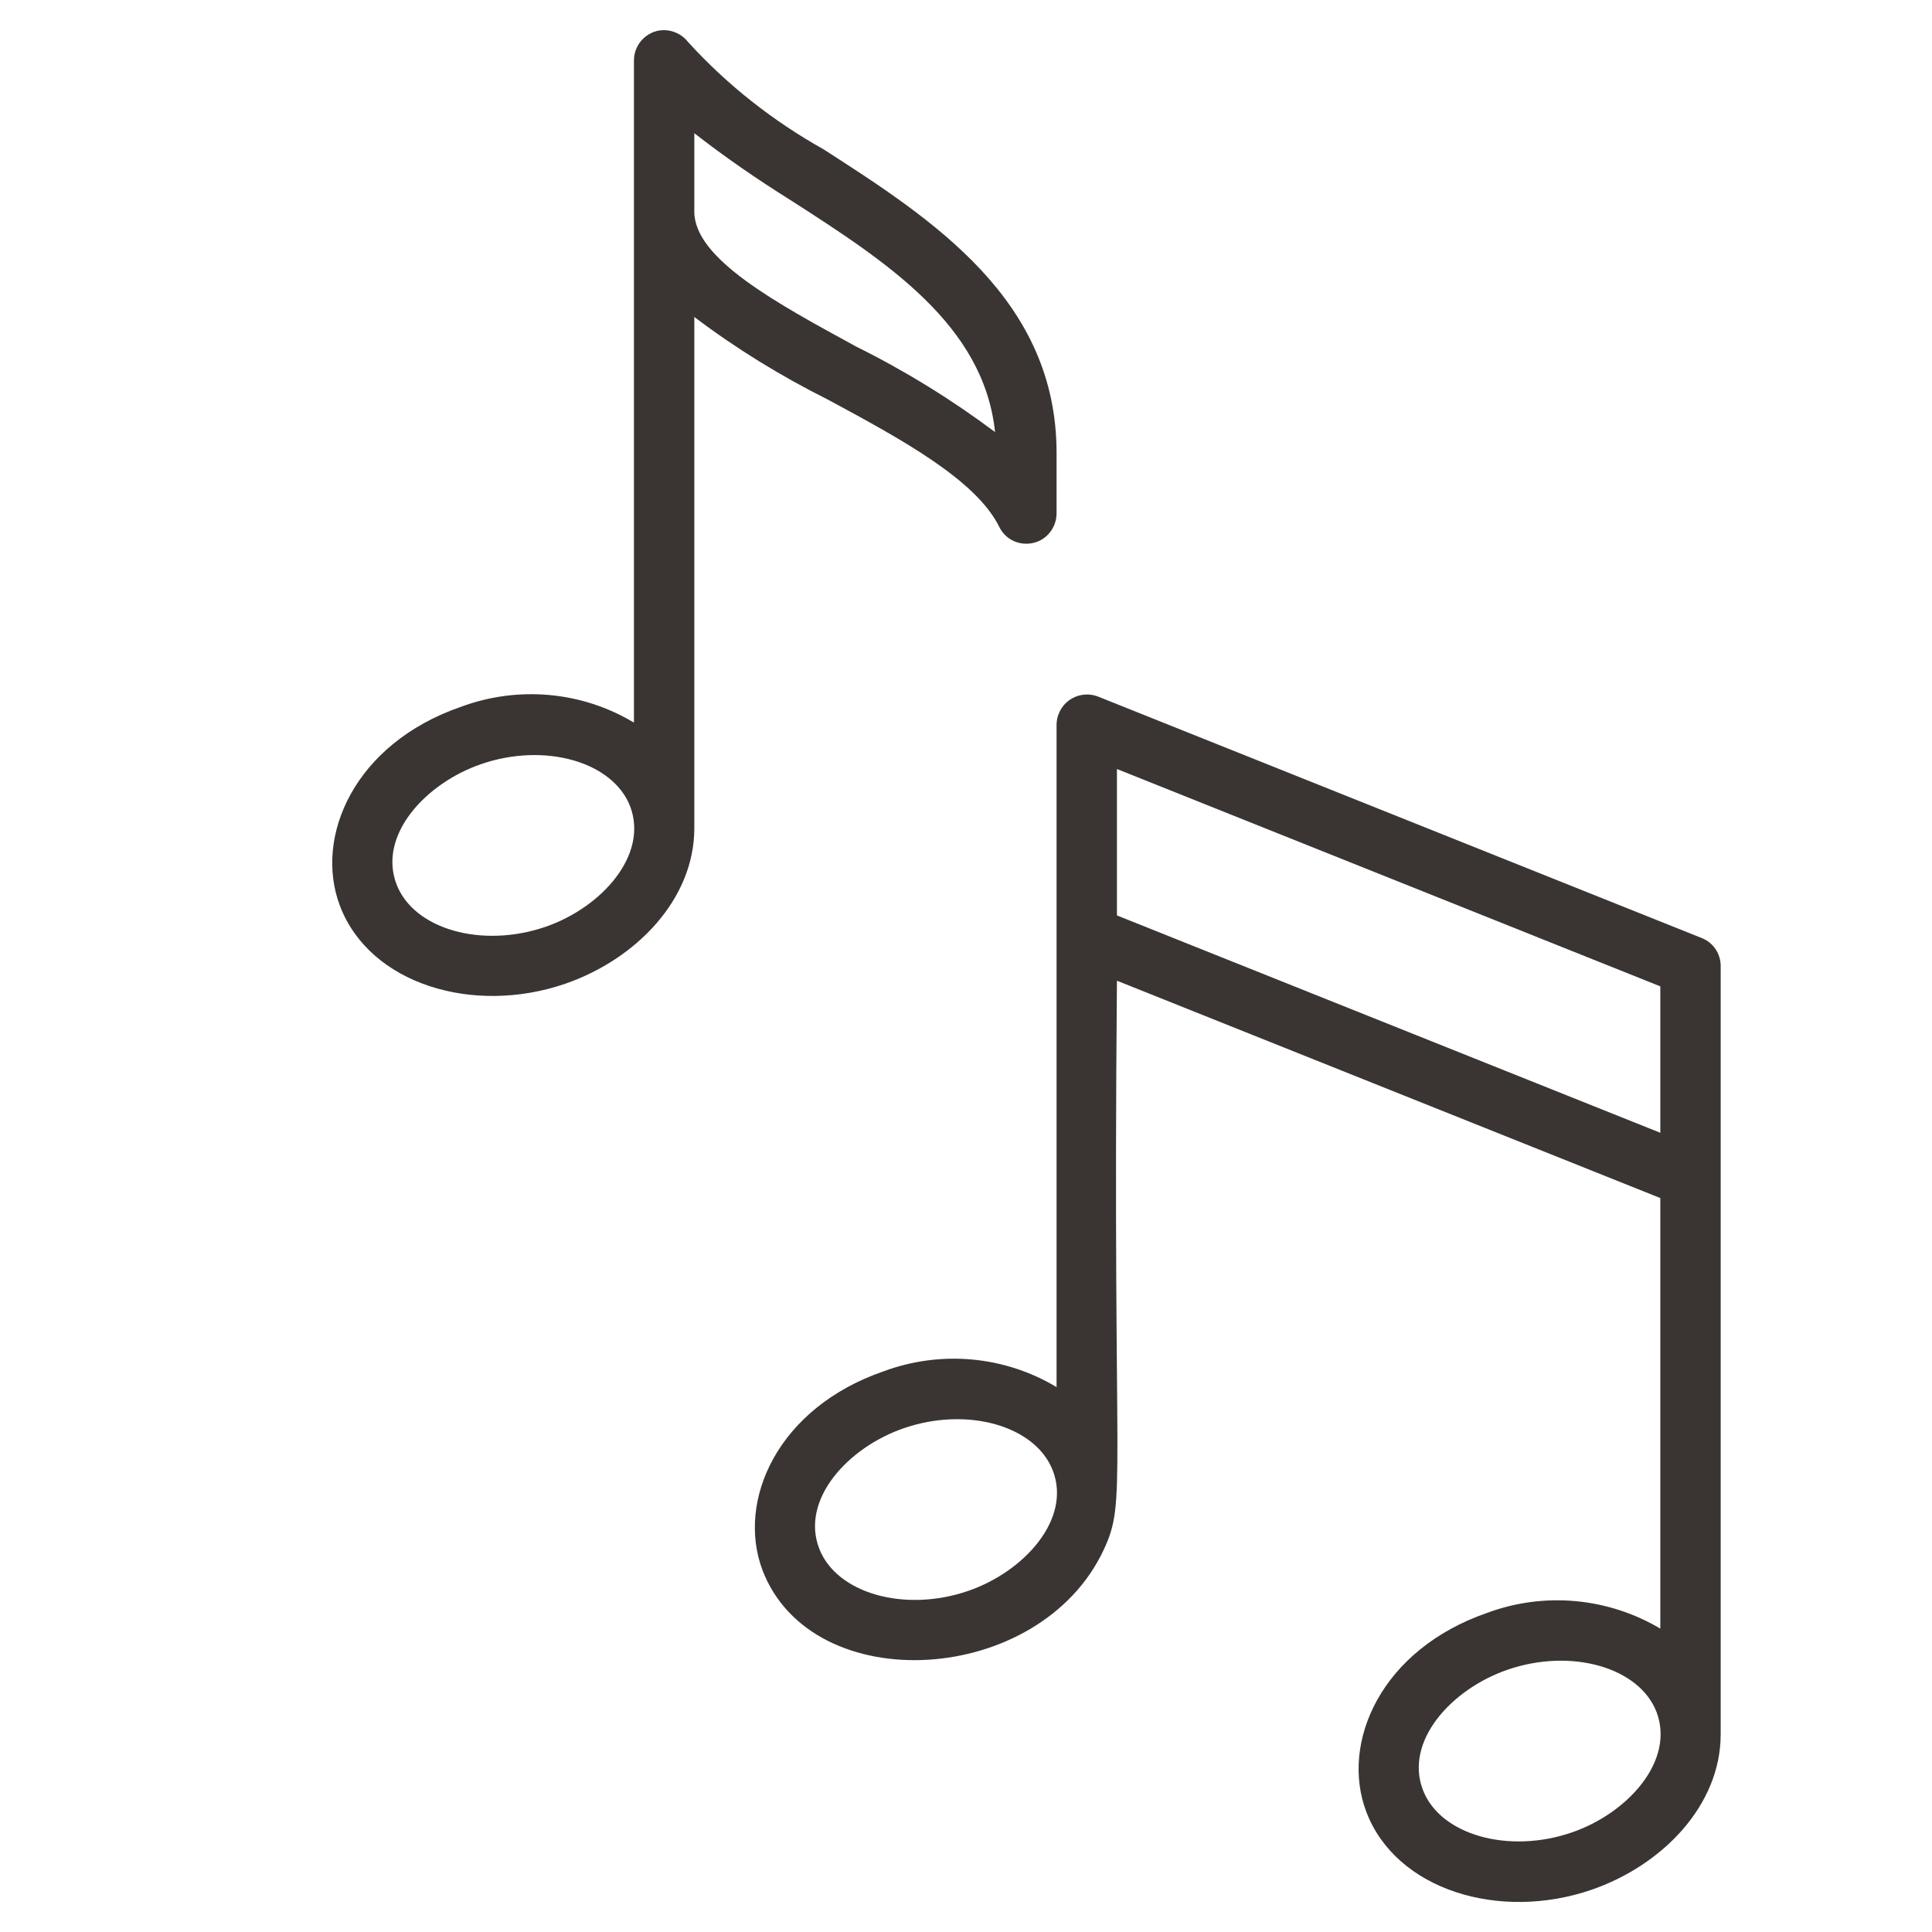
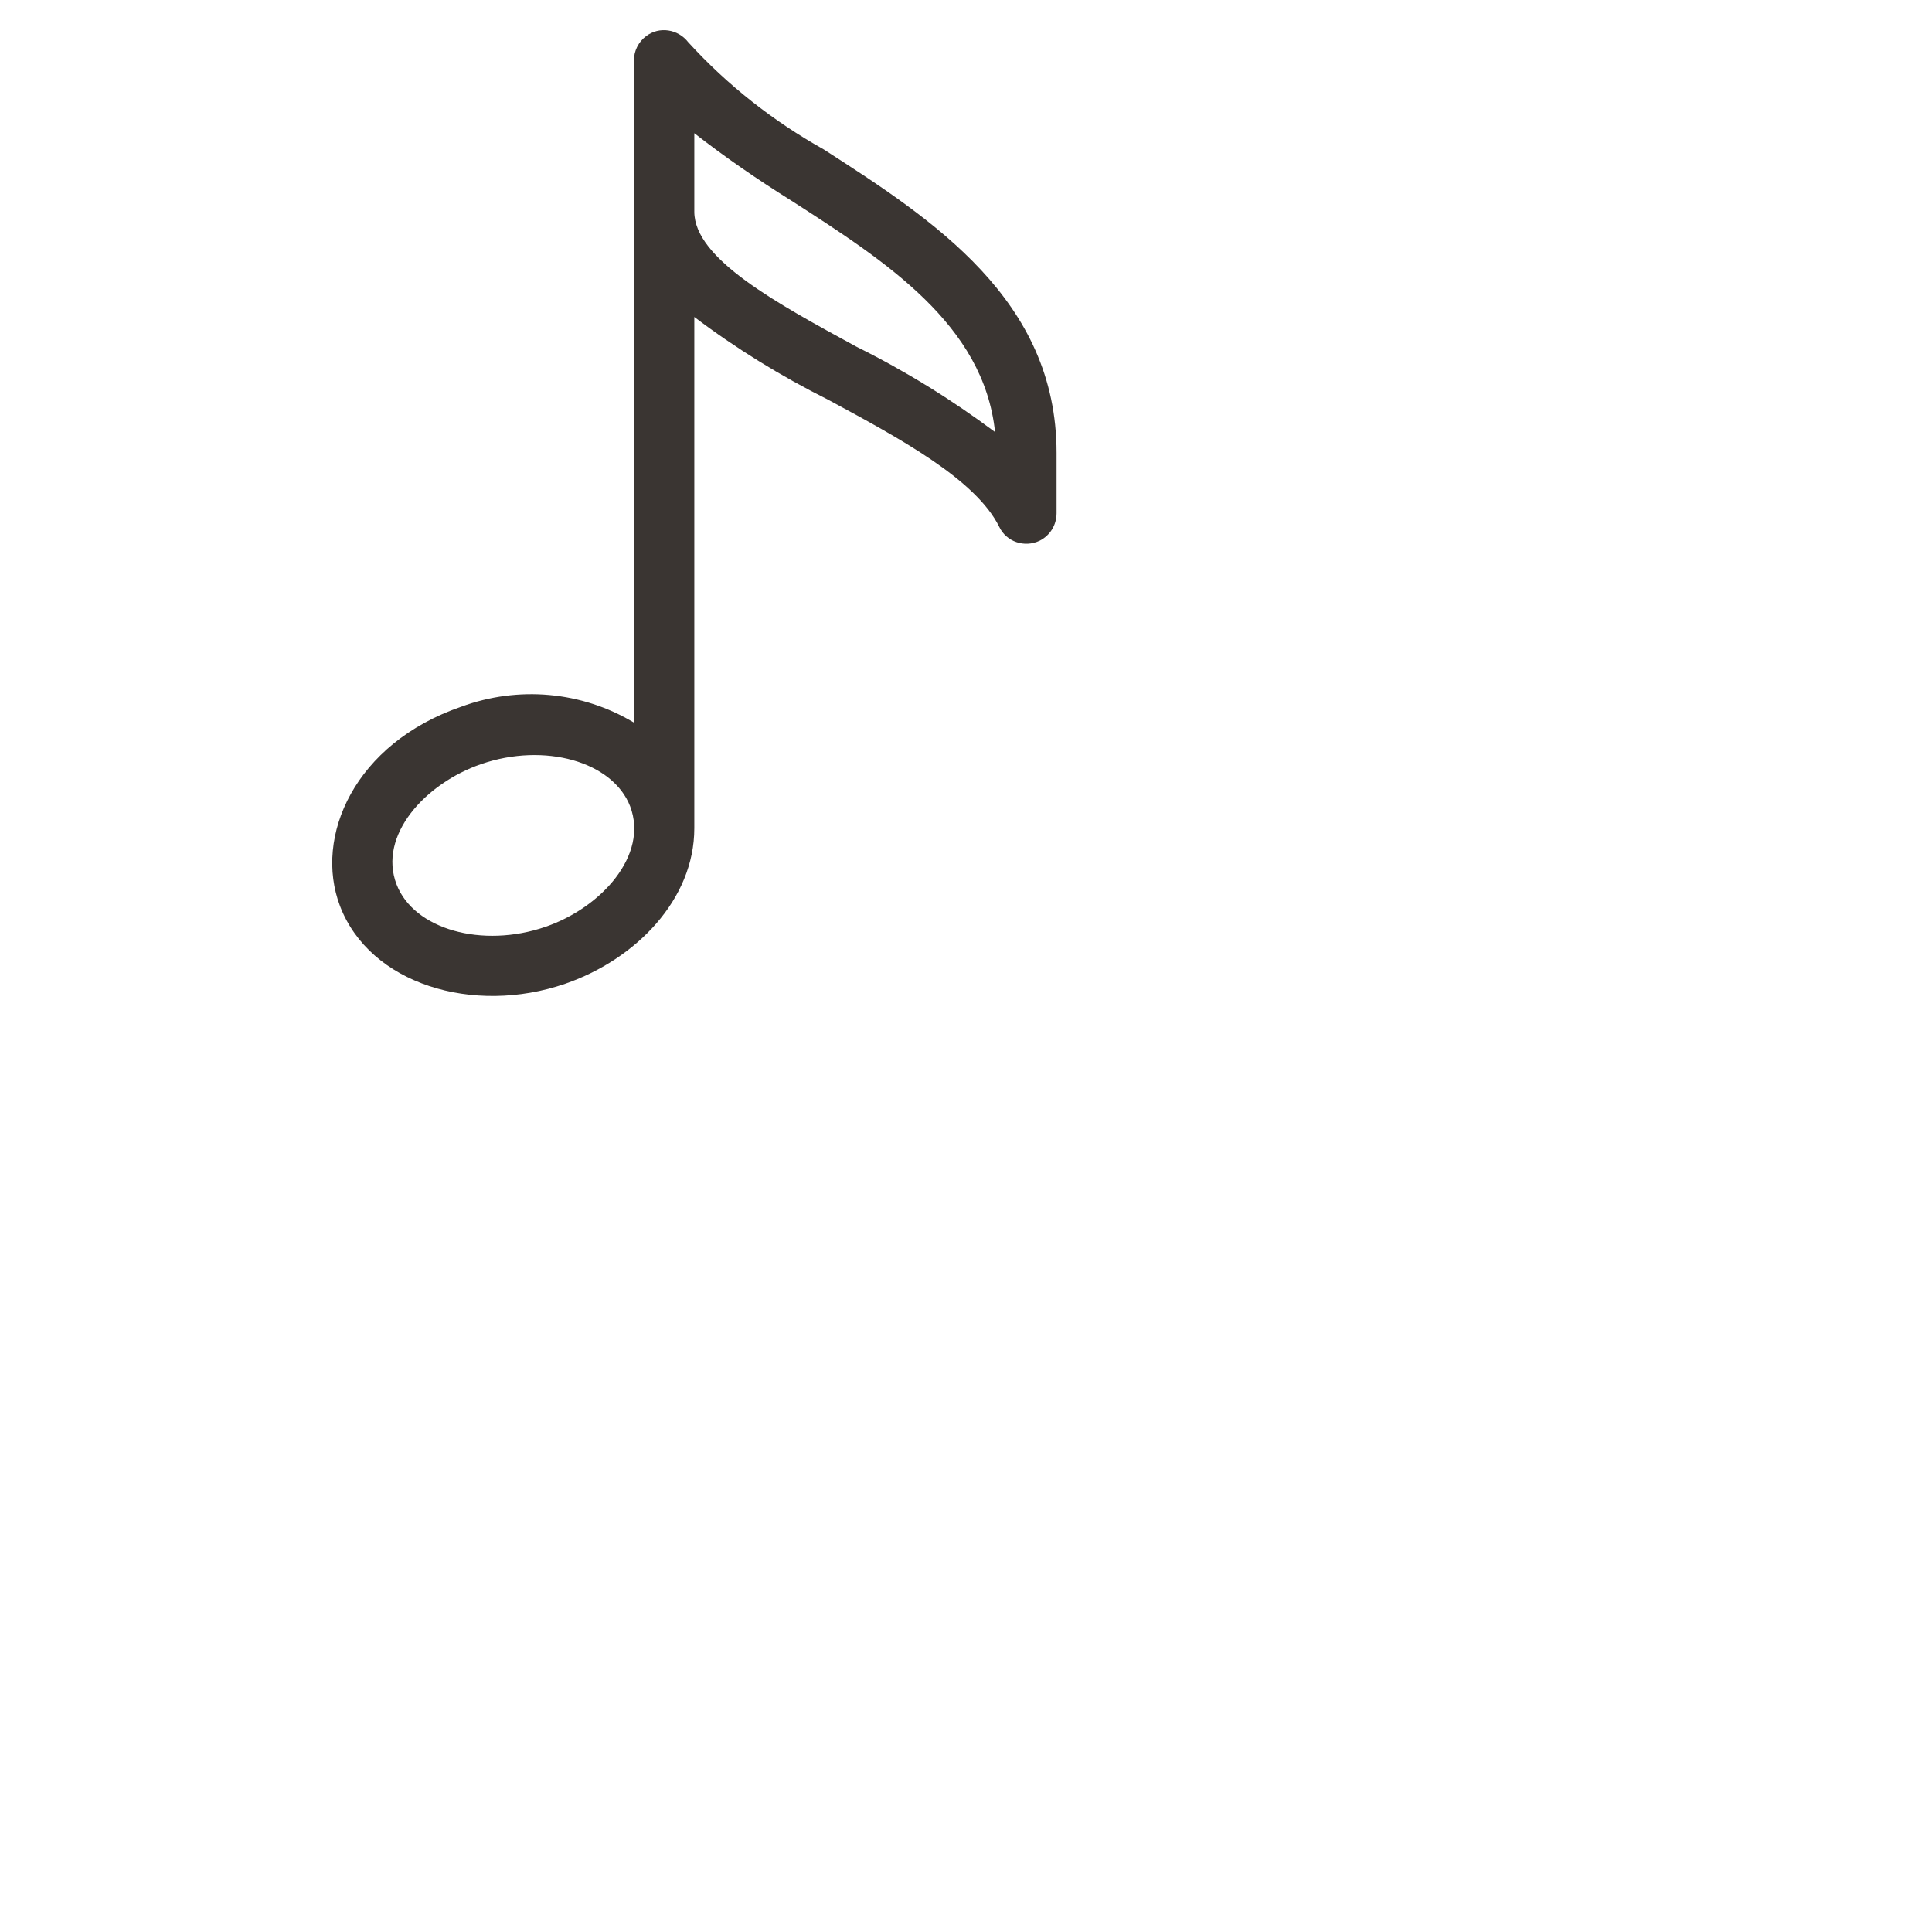
<svg xmlns="http://www.w3.org/2000/svg" version="1.1" viewBox="0 0 512 512">
  <defs>
    <style>
      .cls-1 {
        fill: #3a3532;
      }
    </style>
  </defs>
  <g>
    <g id="Image">
      <path class="cls-1" d="M264.8,139.6c1.9,4,6.7,5.6,10.7,3.7,2.8-1.4,4.5-4.2,4.5-7.3v-16c0-40.6-32.8-61.8-61.7-80.4-13.4-7.5-25.5-17-35.9-28.4-2.7-3.5-7.7-4.3-11.2-1.6-2,1.5-3.2,3.9-3.2,6.4v175.5c-13.8-8.3-30.7-9.8-45.8-4.2-28.2,9.7-39.1,34.4-32.1,52.8h0c7.9,20.7,35.3,29,59.7,20.6,18.8-6.5,34.2-22.4,34.2-41.2V84c11.1,8.4,23,15.7,35.4,21.9,19.3,10.4,39.2,21.2,45.4,33.7ZM144.6,245.6c-16.8,5.8-34.9.7-39.5-11.2-5-13,7.6-26.8,22.4-31.9,16.8-5.8,34.9-.7,39.5,11.2,4.9,12.9-7.6,26.8-22.4,31.9ZM184,56v-20.7c8.2,6.4,16.8,12.3,25.6,17.8,25.2,16.2,51.1,32.9,54.1,61.4-11.5-8.6-23.8-16.2-36.7-22.6-21.1-11.5-43-23.3-43-35.8Z" />
-       <path class="cls-1" d="M456,311.8v-55.8c0-3.3-2-6.2-5-7.4l-160-64c-4.1-1.6-8.8.4-10.4,4.5-.4.9-.6,2-.6,3v175.5c-13.8-8.3-30.7-9.8-45.8-4.2-28.2,9.7-39.1,34.4-32.1,52.8h0c13.2,34.2,73.5,30.7,90.4-5.5,6.2-13.3,2.3-15.9,3.5-150.8l144,57.6v114.1c-13.8-8.2-30.7-9.8-45.8-4.2-28.2,9.7-39.1,34.4-32.1,52.8h0c7.9,20.7,35.3,29,59.7,20.6,18.8-6.5,34.2-22.4,34.2-41.2v-147.6ZM256.6,421.6c-16.8,5.8-34.9.7-39.5-11.2-5-13,7.6-26.8,22.4-31.9,16.8-5.8,34.9-.7,39.5,11.2,5,12.9-7.6,26.8-22.4,31.9ZM296,242.6v-38.8l144,57.6v38.8l-144-57.6ZM416.6,485.6c-16.8,5.8-34.9.7-39.5-11.2-5-13,7.6-26.8,22.4-31.9,16.8-5.8,34.9-.7,39.5,11.2,4.9,12.9-7.6,26.8-22.4,31.9Z" />
    </g>
  </g>
</svg>